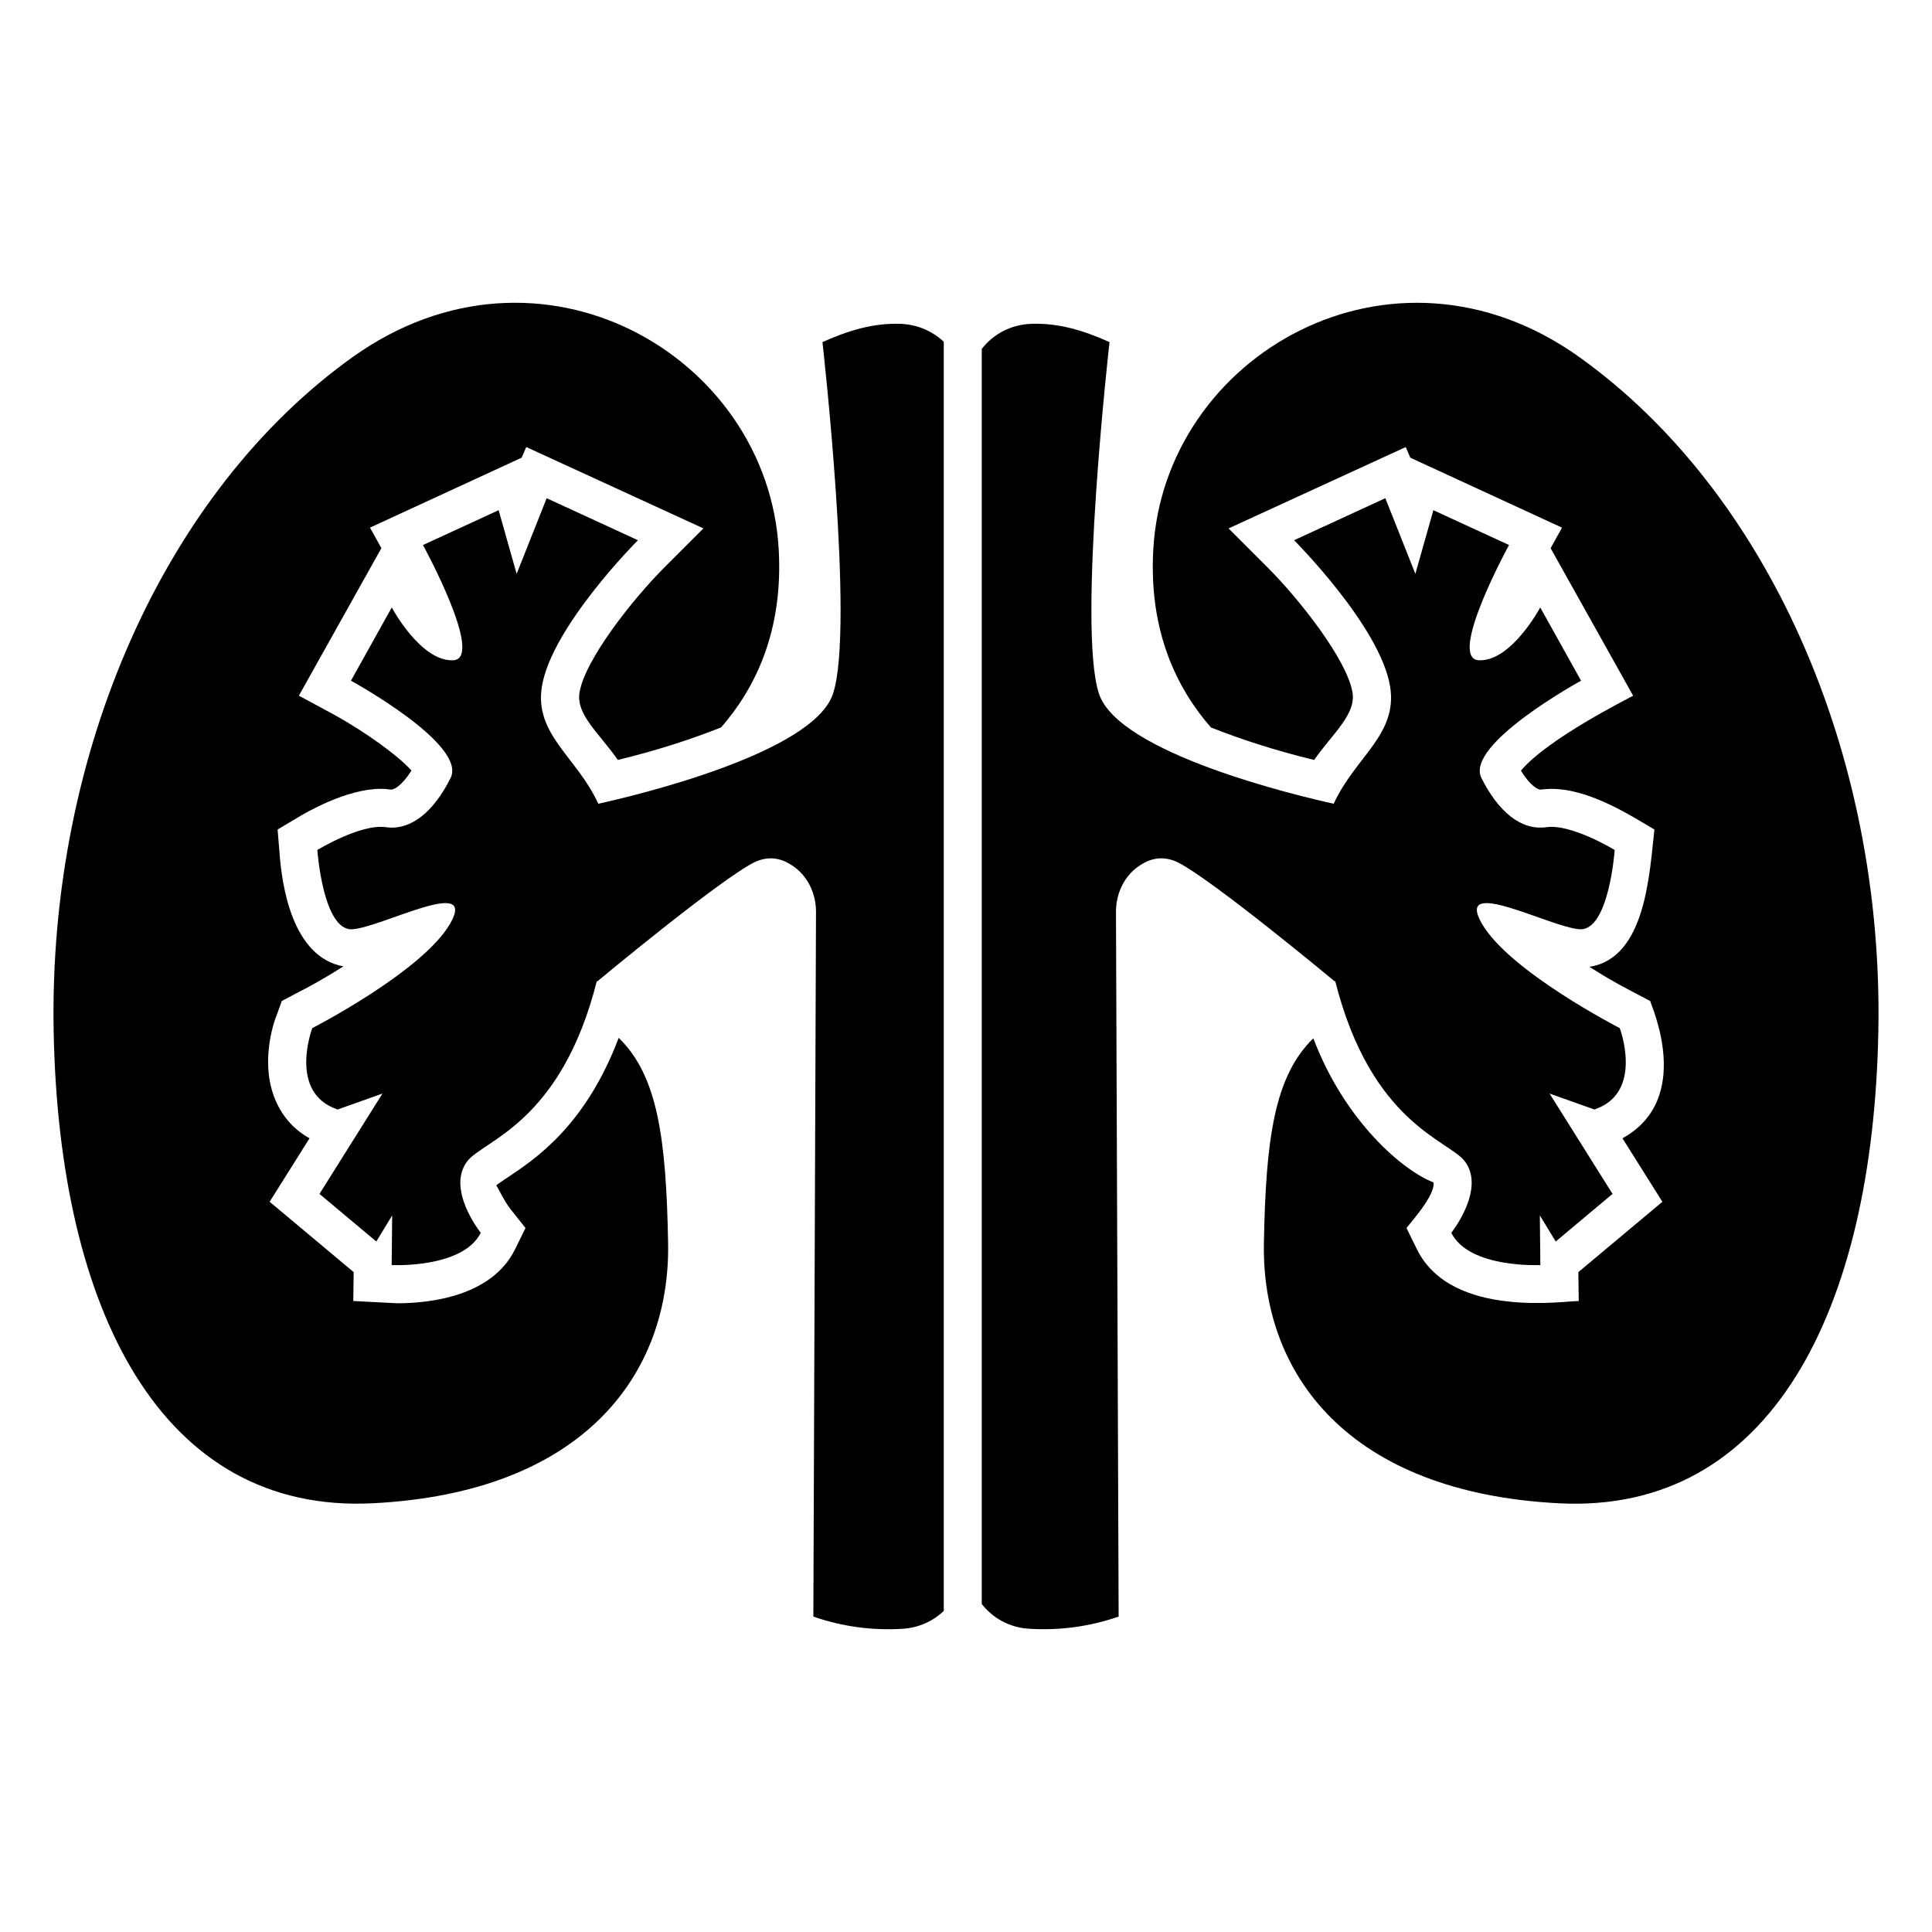
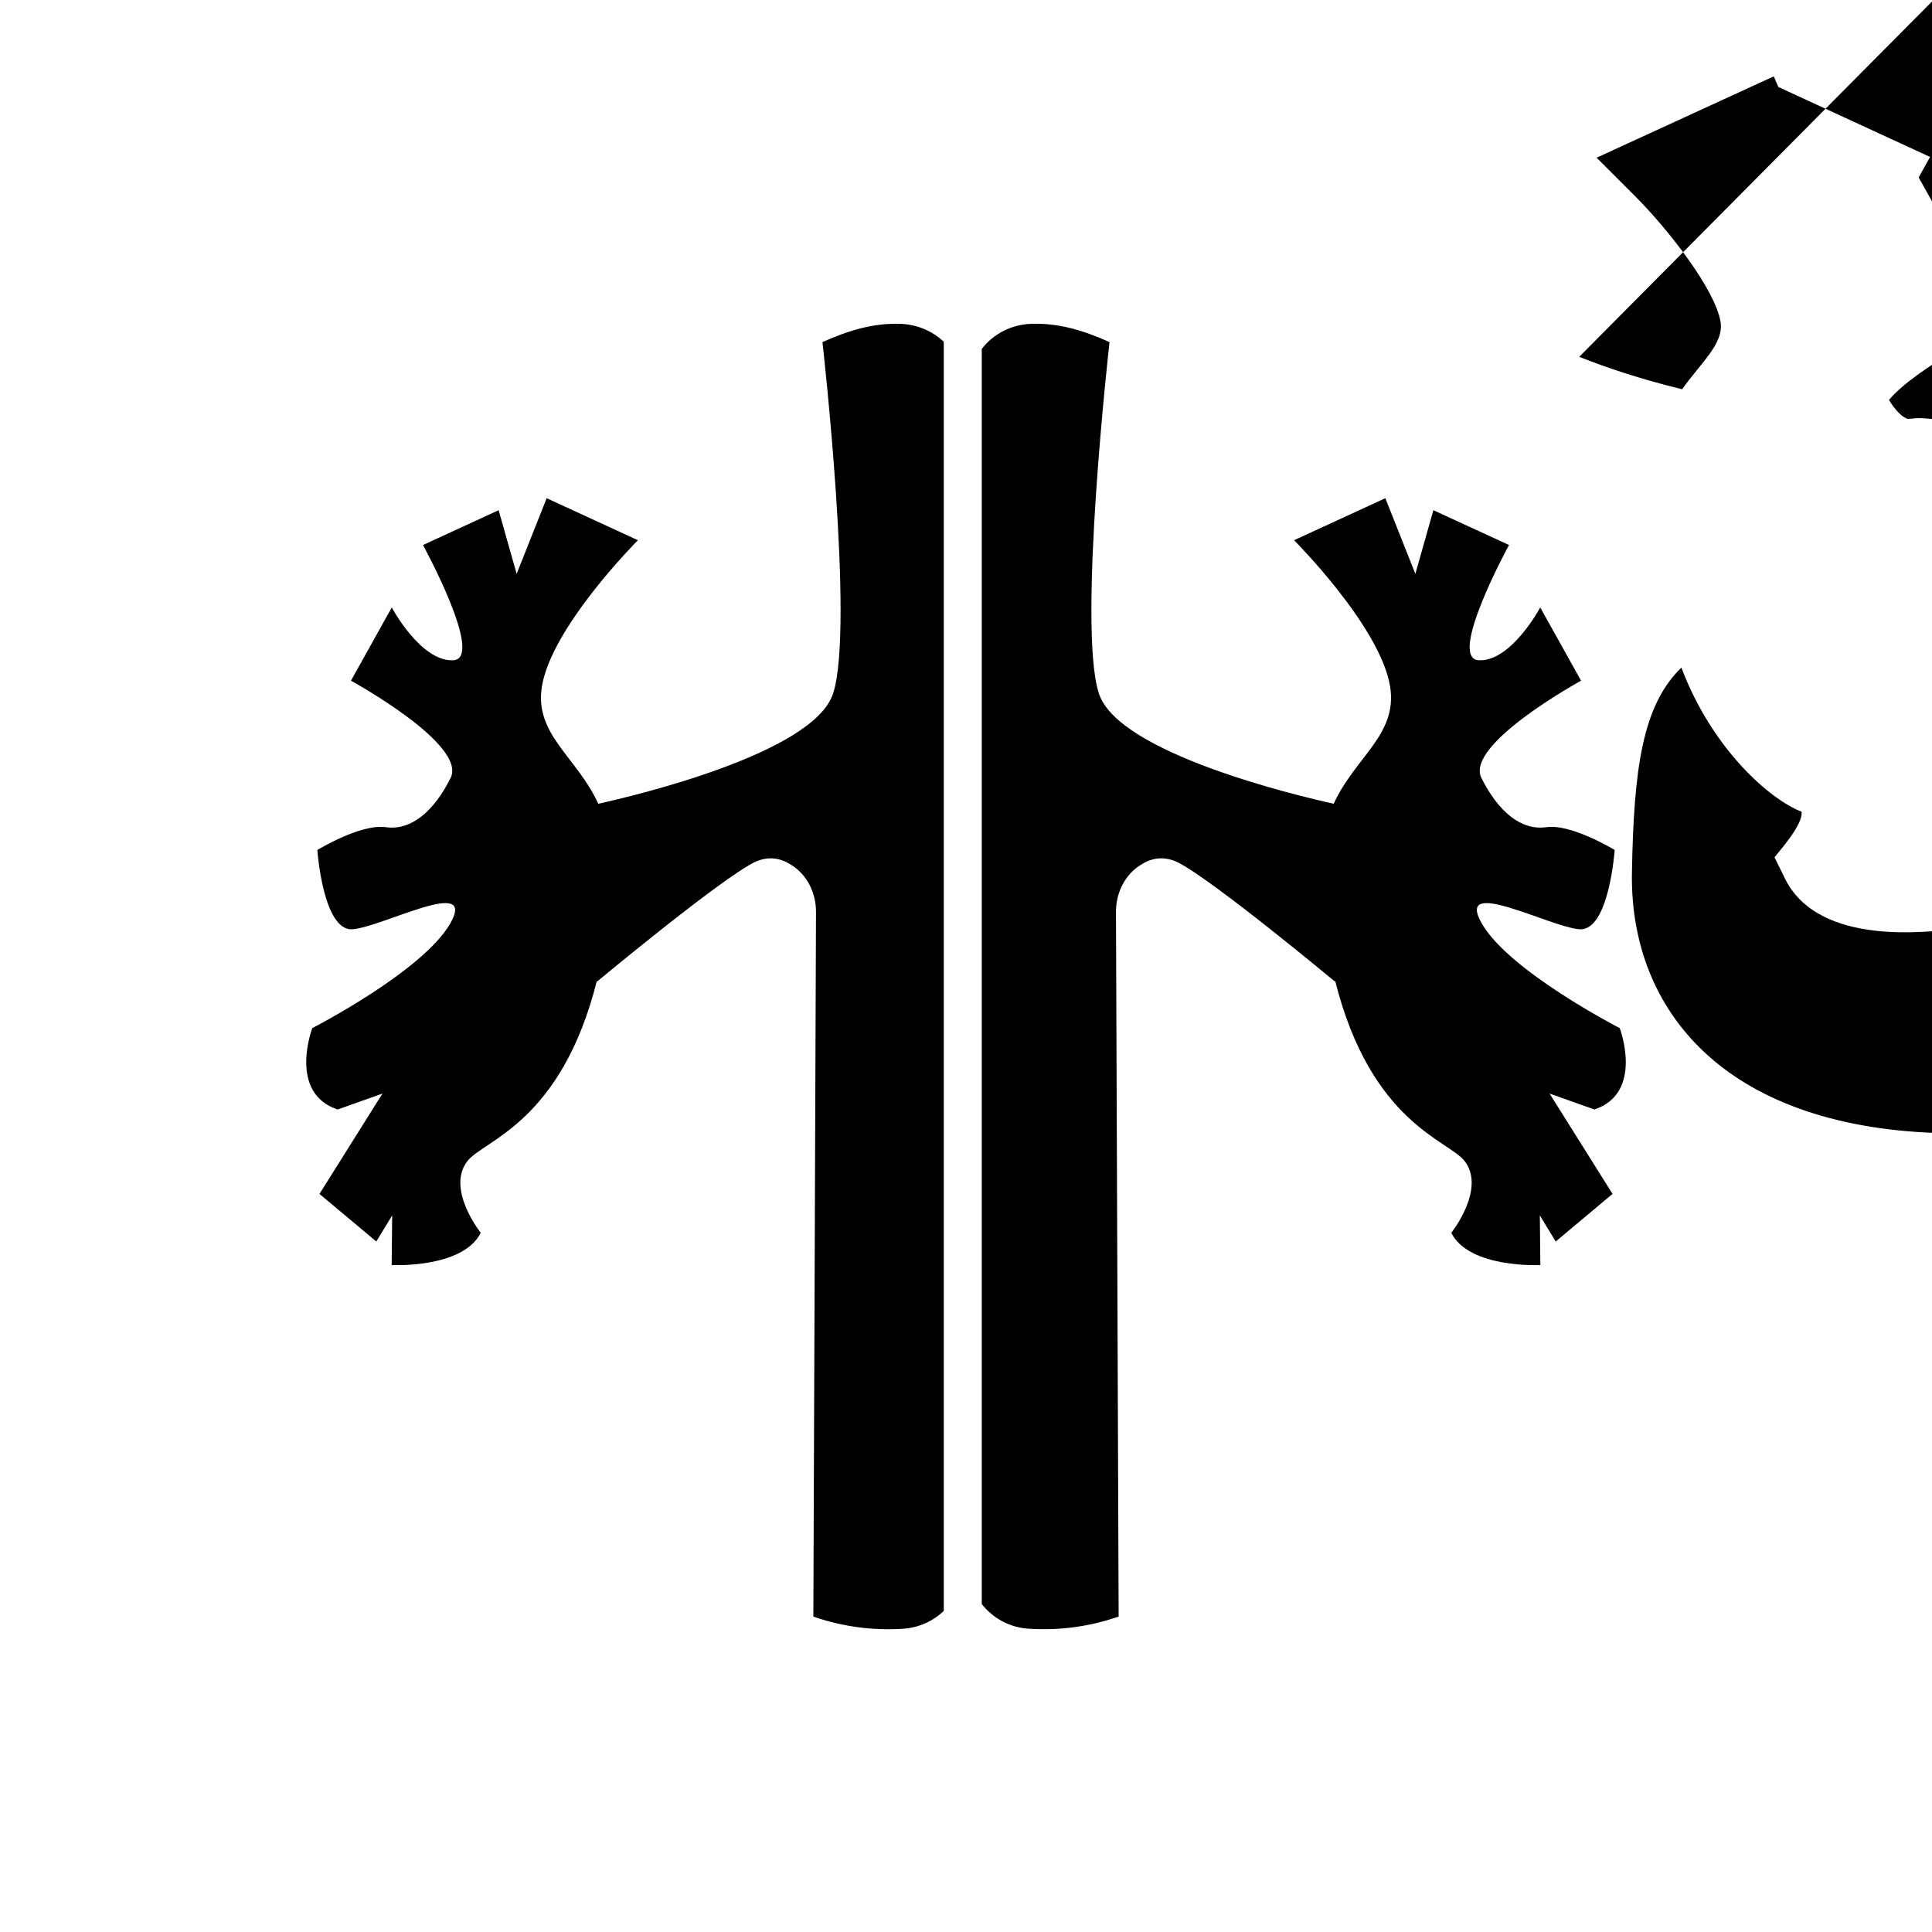
<svg xmlns="http://www.w3.org/2000/svg" fill="#000000" width="800px" height="800px" version="1.1" viewBox="144 144 512 512">
  <g>
-     <path d="m562.48 238.59c-49.574-35.367-110.03-0.402-112.85 51.086-1.211 21.664 6.25 36.777 15.316 47.156h0.102c7.356 2.922 16.426 5.945 27.207 8.566 4.859-6.941 11.117-12.059 10.176-17.836-1.41-8.664-14.008-24.688-22.57-33.25l-10.277-10.277 46.953-21.562 1.211 2.82 40.203 18.539-3.023 5.441 21.867 39.094c-1.035 0.625-22.578 11.316-29.727 19.852 2.418 4.031 4.535 5.039 5.141 5.039 1.008-0.102 1.914-0.203 2.922-0.203 10.082 0 20.91 7 27.305 10.781-1.32 11.543-2.246 34.105-17.23 36.375 7.273 4.629 11.289 6.484 16.121 9.07 0.137 1.008 11.715 25.836-7.356 36.375l10.578 16.828-22.27 18.641 0.102 7.656c-3.293-0.117-33.594 4.859-42.824-13.602l-2.82-5.742c0.688-1.02 7.727-8.66 7.152-12.09-8.176-3.144-23.562-16.305-31.84-38.188-10.379 10.078-12.594 26.902-13.098 54.109-0.707 34.863 22.371 66.301 78.293 69.121 55.922 2.82 83.129-50.984 84.539-125.05 1.41-74.164-29.625-143.29-79.301-178.75z" />
+     <path d="m562.48 238.59h0.102c7.356 2.922 16.426 5.945 27.207 8.566 4.859-6.941 11.117-12.059 10.176-17.836-1.41-8.664-14.008-24.688-22.57-33.25l-10.277-10.277 46.953-21.562 1.211 2.82 40.203 18.539-3.023 5.441 21.867 39.094c-1.035 0.625-22.578 11.316-29.727 19.852 2.418 4.031 4.535 5.039 5.141 5.039 1.008-0.102 1.914-0.203 2.922-0.203 10.082 0 20.91 7 27.305 10.781-1.32 11.543-2.246 34.105-17.23 36.375 7.273 4.629 11.289 6.484 16.121 9.07 0.137 1.008 11.715 25.836-7.356 36.375l10.578 16.828-22.27 18.641 0.102 7.656c-3.293-0.117-33.594 4.859-42.824-13.602l-2.82-5.742c0.688-1.02 7.727-8.66 7.152-12.09-8.176-3.144-23.562-16.305-31.84-38.188-10.379 10.078-12.594 26.902-13.098 54.109-0.707 34.863 22.371 66.301 78.293 69.121 55.922 2.82 83.129-50.984 84.539-125.05 1.41-74.164-29.625-143.29-79.301-178.75z" />
    <path d="m497.8 403.82c9.516 37.918 30.098 42.305 34.379 47.926 5.648 7.414-3.574 18.961-3.574 18.961 4.75 9.496 23.605 8.547 23.605 8.547l-0.137-13.16 4.207 6.918 15.059-12.617-16.688-26.59 11.879 4.219c13.23-4.41 6.715-21.566 6.715-21.566s-29.309-15.043-36.57-27.75c-7.262-12.711 18.156 1.039 25.938 1.555 7.781 0.52 9.297-21.004 9.297-21.004s-11.457-7-18.137-6.047c-6.68 0.953-12.727-4.137-17.184-13.047-4.453-8.91 26.41-25.773 26.41-25.773l-10.82-19.41s-7.637 14.32-16.23 14c-8.594-0.32 7.957-30.547 7.957-30.547l-20.047-9.227-4.773 16.867-7.957-20.047-24.184 11.137s22.91 22.91 25.457 38.82c2.035 12.719-9.301 18.621-14.957 31.02-9.453-2.09-57.148-13.359-62.23-29.242-5.742-17.531 2.82-93.105 2.82-93.105-6.551-2.922-13.301-5.141-20.859-4.836-5.238 0.203-9.977 2.719-13 6.648v332.61c2.922 3.727 7.356 6.246 12.496 6.551 7.961 0.504 15.922-0.504 23.781-3.223l-0.707-186.81c0-4.938 2.316-9.773 6.551-12.395 2.621-1.715 5.945-2.519 9.773-0.707 9.27 4.637 41.715 31.641 41.715 31.641z" />
-     <path d="m278.53 456.03c-1.211 0.805-2.316 1.512-3.023 2.117 0.402 0.402 2.016 4.031 3.828 6.348l3.93 4.938-2.82 5.742c-6.144 12.293-22.27 14.207-31.234 14.207l-1.914-0.102-9.672-0.504 0.102-7.656-22.27-18.641 10.578-16.828c-3.828-2.117-6.75-5.238-8.664-9.27-4.734-9.977-0.906-21.363 0-23.477l1.309-3.629 3.426-1.816c3.828-1.914 8.465-4.535 12.898-7.356-13.602-2.519-16.324-21.562-16.93-30.129l-0.504-6.144 5.238-3.125c2.117-1.309 13-7.656 22.066-7.656 1.008 0 1.914 0.102 2.82 0.203 0.707 0 2.82-1.008 5.34-5.039-3.223-3.731-12.191-10.277-20.859-15.016l-8.969-4.836 21.867-39.094-3.023-5.441 40.203-18.539 1.211-2.82 46.953 21.562-10.277 10.277c-8.566 8.566-21.16 24.586-22.57 33.25-0.949 5.828 5.281 10.84 10.176 17.836 10.781-2.621 19.852-5.644 27.207-8.566h0.102c9.07-10.379 16.523-25.492 15.316-47.156-2.82-51.488-63.277-86.453-112.85-51.086-49.676 35.469-80.711 104.59-79.301 178.75 1.41 74.059 28.617 127.87 84.539 125.05 55.922-2.82 78.996-34.258 78.293-69.121-0.504-27.305-2.719-44.234-13.098-54.211-8.766 23.176-21.867 31.941-29.422 36.98z" />
    <path d="m361.96 234.66s8.566 75.57 2.82 93.105c-5.082 15.879-52.758 27.148-62.223 29.242-5.633-12.344-16.984-18.344-14.957-31.02 2.547-15.91 25.457-38.82 25.457-38.82l-24.184-11.137-7.957 20.047-4.773-16.867-20.047 9.227s16.547 30.23 7.957 30.547c-8.594 0.32-16.23-14-16.23-14l-10.816 19.41s30.867 16.867 26.41 25.773c-4.453 8.91-10.5 14-17.184 13.047-6.684-0.957-18.137 6.047-18.137 6.047s1.516 21.523 9.297 21.004 33.199-14.266 25.938-1.555c-7.262 12.711-36.57 27.75-36.57 27.75s-6.516 17.156 6.715 21.566l11.879-4.219-16.688 26.59 15.059 12.617 4.207-6.918-0.137 13.16s18.855 0.949 23.605-8.547c0 0-9.223-11.547-3.574-18.961 4.281-5.617 24.859-10.004 34.375-47.906l0.008 0.301s32.445-27.004 41.715-31.641c3.828-1.812 7.152-1.008 9.773 0.707 4.231 2.621 6.551 7.457 6.551 12.395l-0.703 186.81c7.859 2.719 15.82 3.727 23.781 3.223 4.231-0.301 7.961-2.016 10.781-4.734v-336.34c-3.023-2.82-6.953-4.535-11.285-4.734-7.562-0.309-14.312 1.91-20.863 4.832z" />
  </g>
</svg>